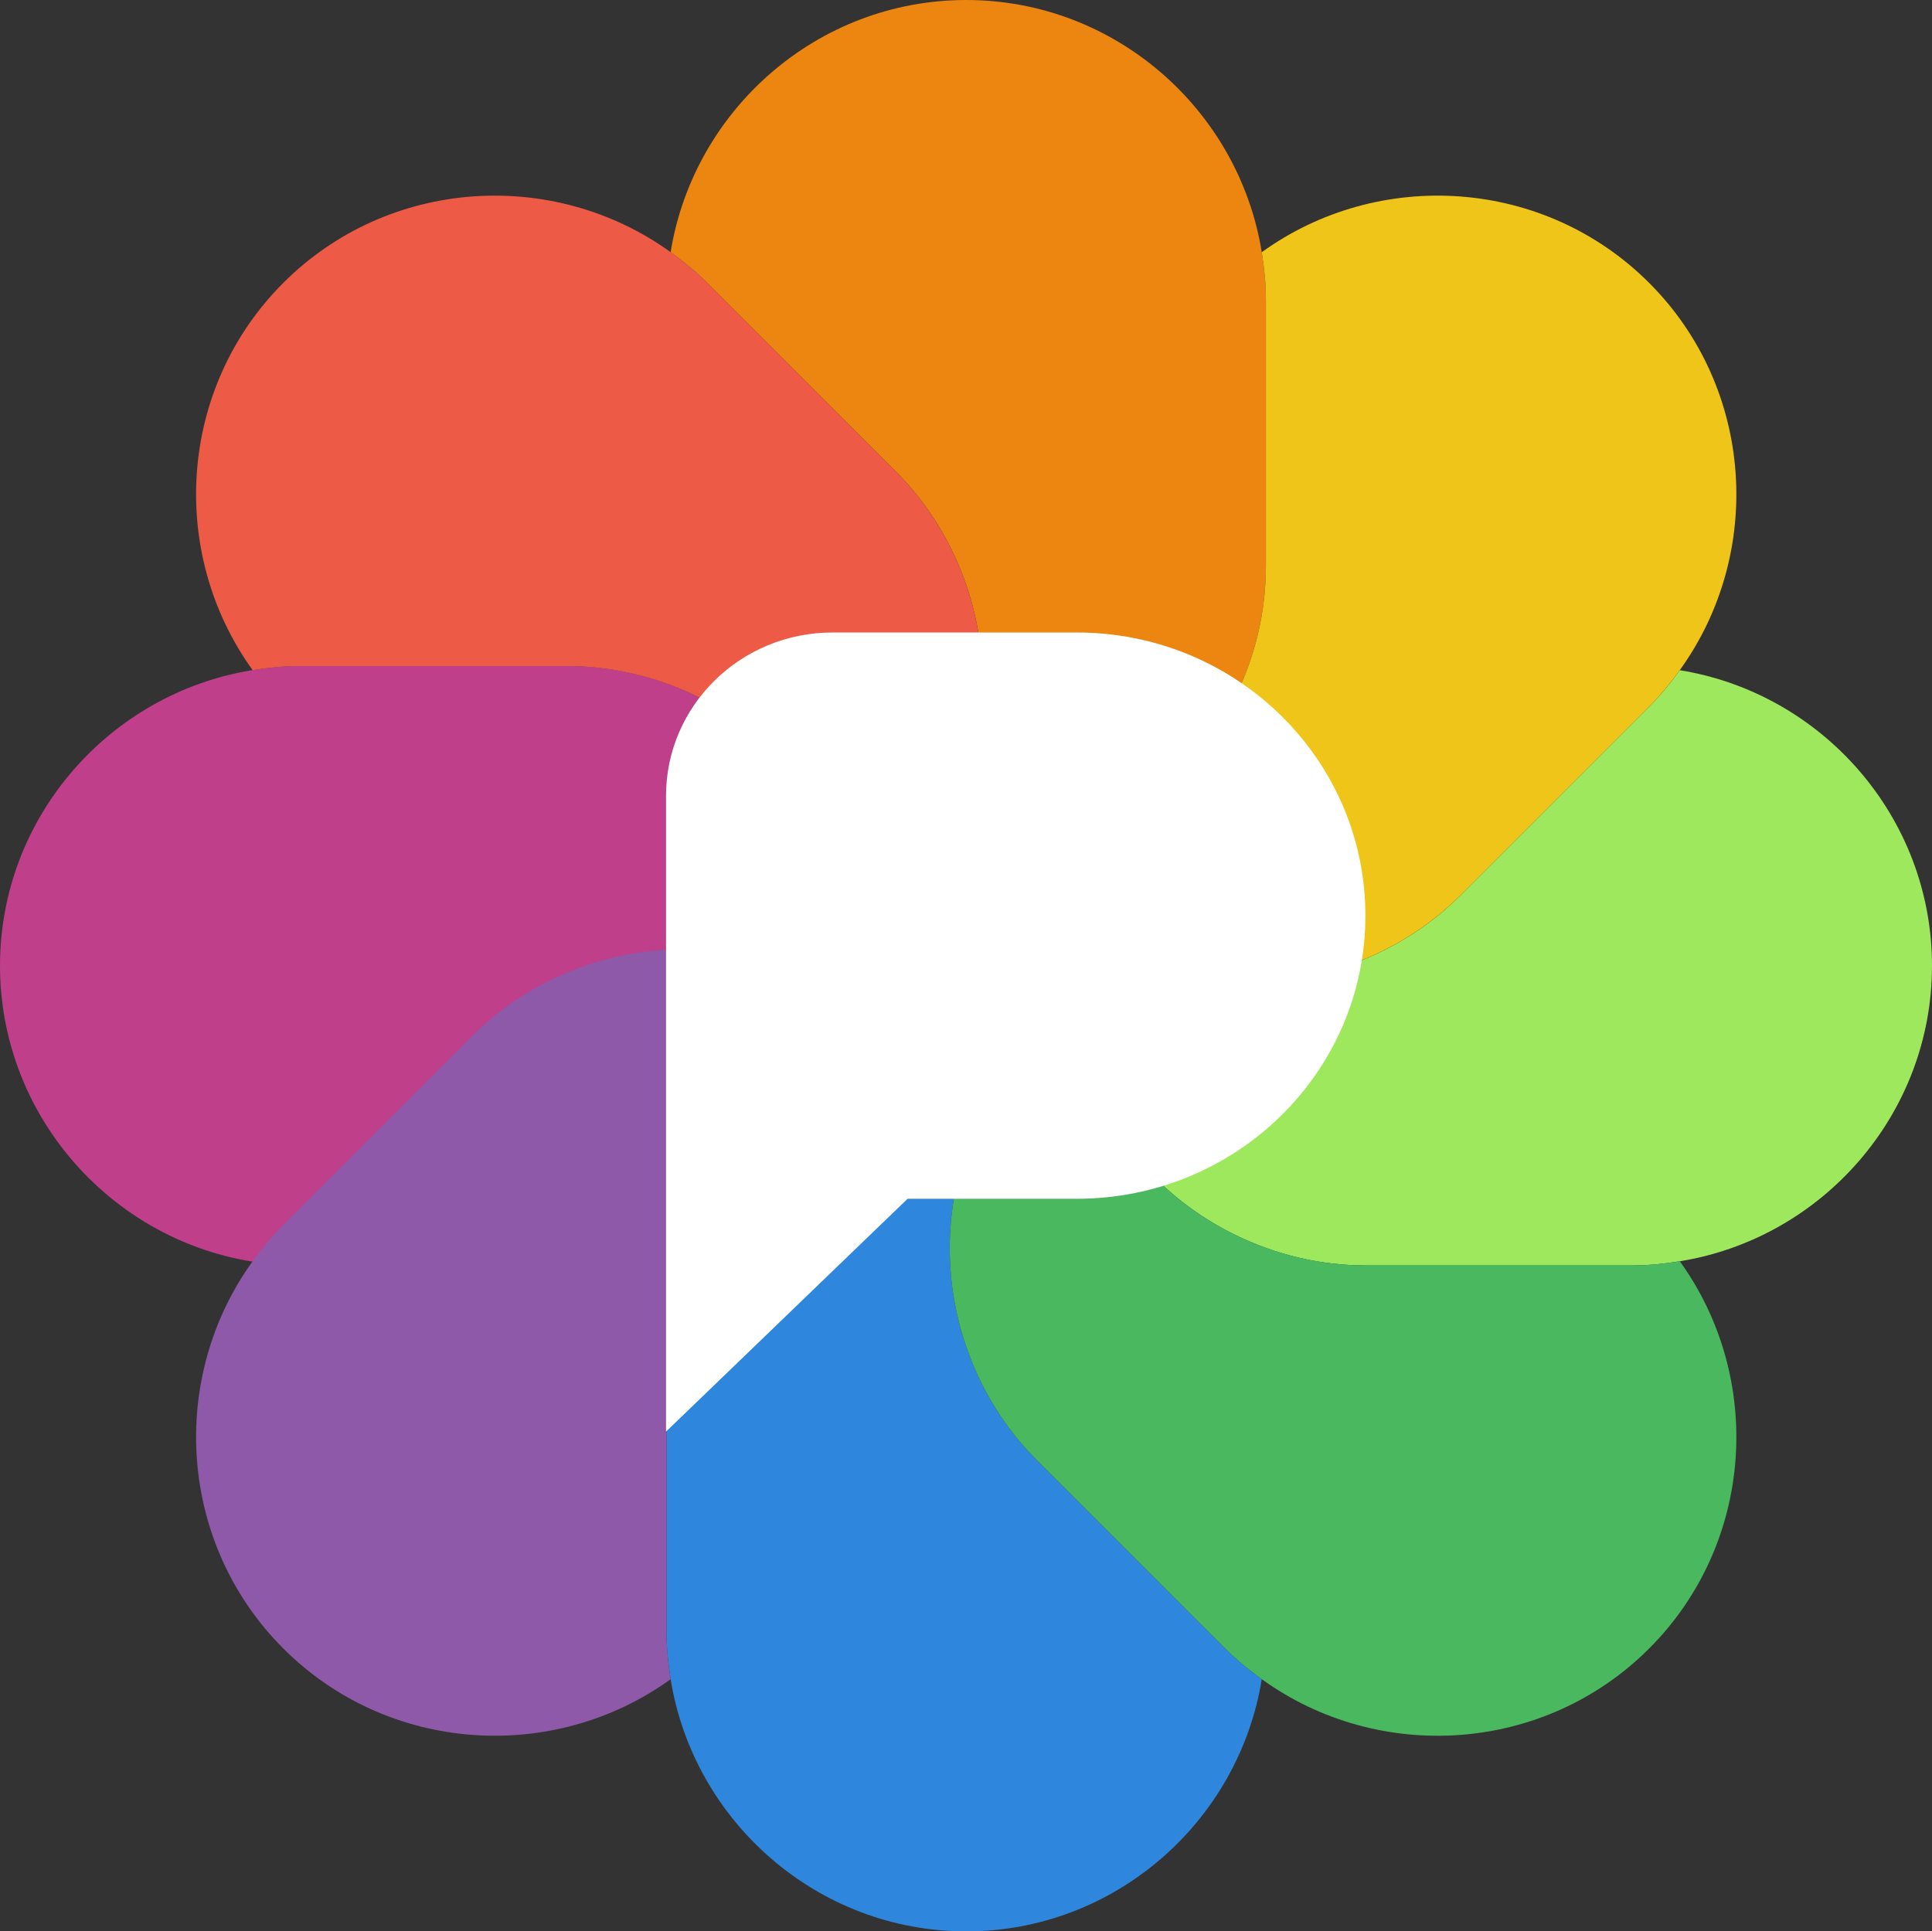
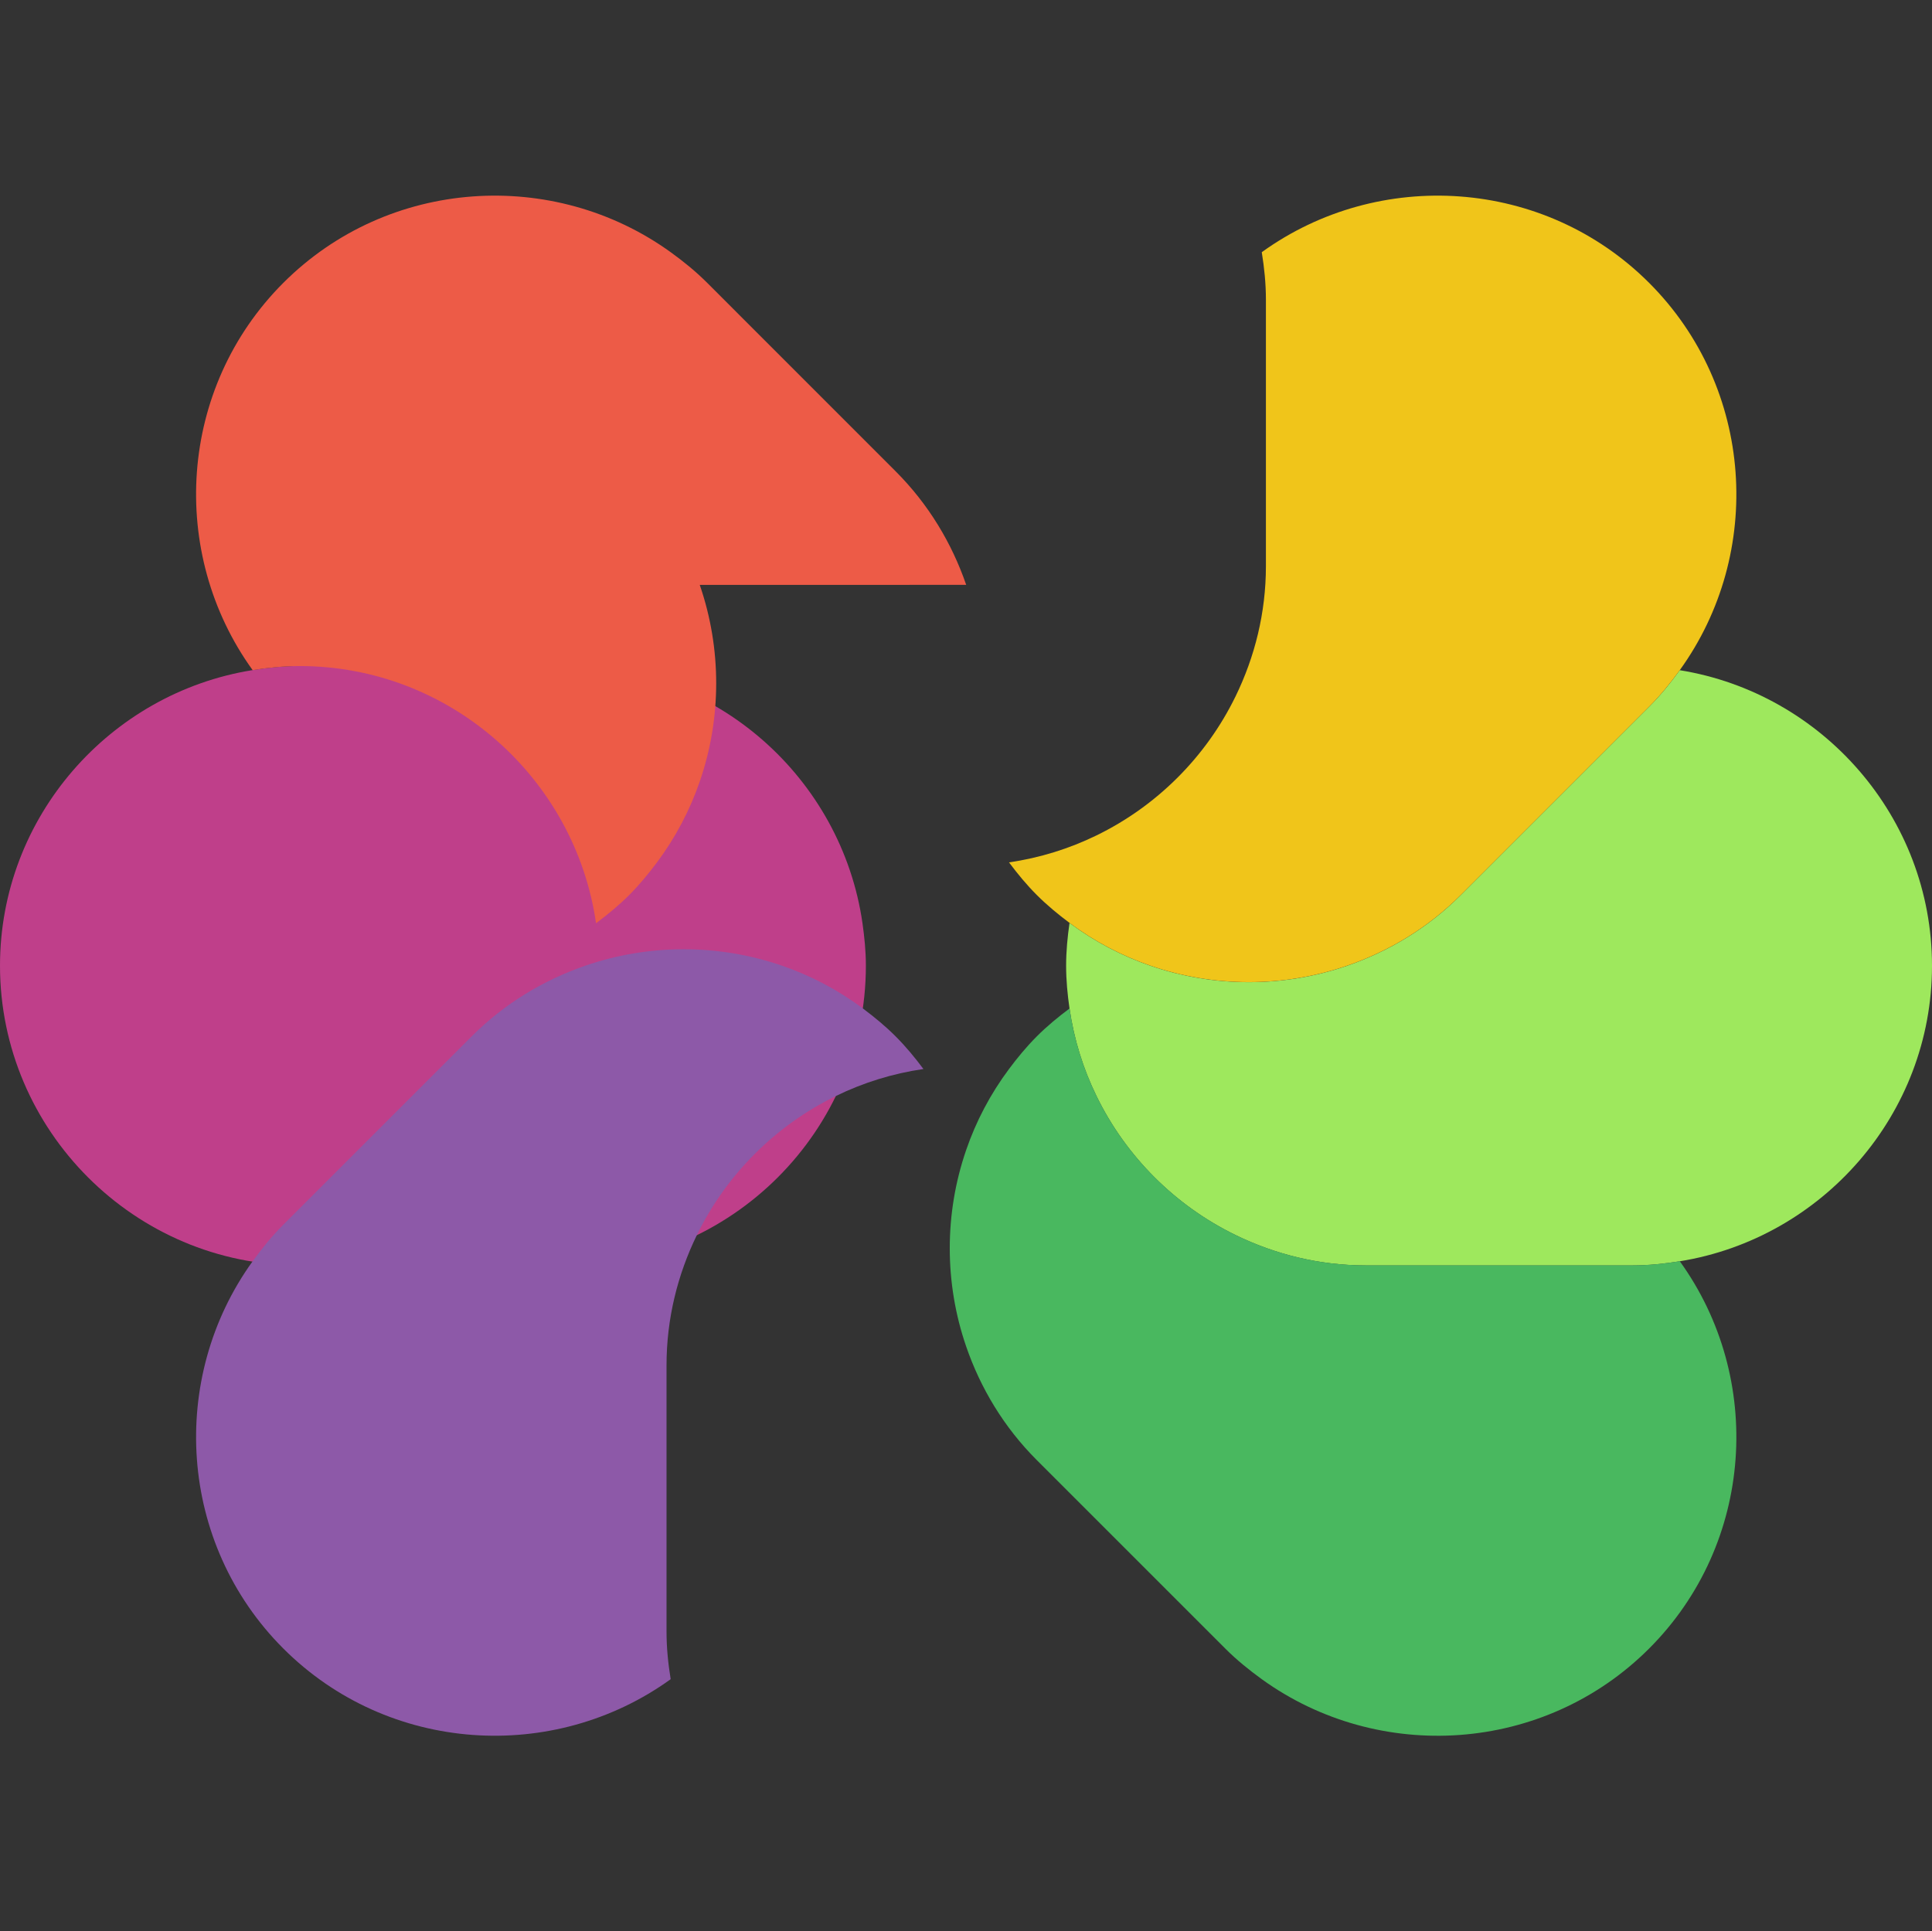
<svg xmlns="http://www.w3.org/2000/svg" xmlns:ns1="http://sodipodi.sourceforge.net/DTD/sodipodi-0.dtd" xmlns:ns2="http://www.inkscape.org/namespaces/inkscape" width="39.134" height="39.126" viewBox="0 0 39.134 39.126" version="1.1" id="svg29" ns1:docname="pixelfed-full-color.svg" ns2:version="0.92.4 (0.92.4+201904182354+e4480c5)">
  <rect x="0" y="0" width="39.134" height="39.126" fill="#333333" stroke="none" />
  <ns1:namedview pagecolor="#ffffff" bordercolor="#666666" borderopacity="1" objecttolerance="10" gridtolerance="10" guidetolerance="10" ns2:pageopacity="0" ns2:pageshadow="2" ns2:window-width="1920" ns2:window-height="1031" id="namedview31" showgrid="false" fit-margin-top="0" fit-margin-left="0" fit-margin-right="0" fit-margin-bottom="0" ns2:zoom="3.845971" ns2:cx="49.871682" ns2:cy="8.0148367" ns2:window-x="0" ns2:window-y="25" ns2:window-maximized="1" ns2:current-layer="svg29" />
  <title id="title2">04/full/color/svg/pixelfed-full-color</title>
  <desc id="desc4">Created with Sketch.</desc>
  <defs id="defs6" />
  <g id="photos" transform="translate(0,-0.004)" style="fill:none;fill-rule:nonzero;stroke:none;stroke-width:1">
    <g id="Group-3">
      <g id="Group-2">
        <path d="m 17.47,18.705 c 0.04,0.283 0.069,0.569 0.069,0.862 0,3.339 -2.732,6.071 -6.071,6.071 H 6.071 C 2.732,25.639 0,22.907 0,19.567 c 0,-3.014 2.228,-5.526 5.117,-5.988 0,0 6.745e-4,6.74e-4 6.745e-4,6.74e-4 0,-6.74e-4 -6.745e-4,-0.001 -6.745e-4,-0.001 0.312,-0.05 0.629,-0.083 0.954,-0.083 h 5.397 c 3.046,0 5.579,2.275 6.002,5.209 z" id="Combined-Shape" ns2:connector-curvature="0" style="fill:#bf3f8a" />
-         <path d="M 25.558,5.113 C 25.093,2.228 22.583,0.004 19.571,0.004 c -3.011,0 -5.521,2.224 -5.987,5.109 0.258,0.186 0.508,0.389 0.74,0.621 l 3.816,3.816 c 0.669,0.669 1.141,1.46 1.431,2.301 0.444,1.288 0.444,2.696 0,3.984 -0.2,0.579 -0.488,1.131 -0.867,1.639 0.284,0.041 0.572,0.07 0.867,0.07 0.295,0 0.583,-0.028 0.867,-0.07 0.627,-0.091 1.222,-0.277 1.772,-0.546 1.225,-0.597 2.22,-1.592 2.817,-2.817 0.39,-0.8 0.615,-1.693 0.615,-2.639 V 6.075 c 0,-0.328 -0.034,-0.648 -0.084,-0.962 z" id="Shape" ns2:connector-curvature="0" style="fill:#ed8611" />
-         <path d="m 24.818,33.4 -3.816,-3.816 c -0.669,-0.669 -1.141,-1.46 -1.431,-2.301 -0.444,-1.288 -0.444,-2.696 0,-3.984 0.2,-0.579 0.488,-1.131 0.867,-1.639 -0.284,-0.041 -0.572,-0.07 -0.867,-0.07 -0.295,0 -0.583,0.028 -0.867,0.07 -0.627,0.091 -1.222,0.277 -1.772,0.546 -1.225,0.597 -2.22,1.592 -2.817,2.817 -0.39,0.8 -0.615,1.693 -0.615,2.639 v 5.397 c 0,0.328 0.034,0.648 0.084,0.962 0.465,2.885 2.976,5.109 5.987,5.109 3.011,0 5.521,-2.224 5.987,-5.109 -0.258,-0.187 -0.508,-0.389 -0.74,-0.621 z" id="path11" ns2:connector-curvature="0" style="fill:#2e86dd" />
        <path d="m 34.025,13.581 c -0.186,0.258 -0.389,0.508 -0.621,0.74 l -3.816,3.816 c -0.669,0.669 -1.46,1.141 -2.301,1.431 -1.288,0.444 -2.696,0.444 -3.984,0 -0.579,-0.2 -1.131,-0.488 -1.639,-0.867 -0.041,0.284 -0.069,0.572 -0.069,0.867 0,0.295 0.028,0.583 0.069,0.867 0.091,0.627 0.277,1.222 0.546,1.772 0.597,1.225 1.592,2.22 2.817,2.817 0.8,0.39 1.693,0.615 2.639,0.615 h 5.397 c 0.328,0 0.648,-0.034 0.962,-0.084 2.885,-0.465 5.109,-2.976 5.109,-5.987 0,-3.011 -2.224,-5.522 -5.109,-5.987 z" id="path13" ns2:connector-curvature="0" style="fill:#9ee85d" />
        <path d="M 33.404,5.734 C 31.275,3.605 27.927,3.403 25.558,5.113 c 0.051,0.314 0.084,0.634 0.084,0.962 v 5.397 c 0,0.946 -0.225,1.839 -0.615,2.639 -0.597,1.225 -1.592,2.22 -2.817,2.817 -0.55,0.268 -1.145,0.455 -1.772,0.546 0.172,0.23 0.356,0.454 0.564,0.662 0.208,0.208 0.432,0.392 0.662,0.564 0.507,0.378 1.06,0.668 1.639,0.867 1.288,0.444 2.696,0.444 3.984,0 0.841,-0.29 1.632,-0.762 2.301,-1.431 l 3.816,-3.816 c 0.232,-0.232 0.434,-0.482 0.621,-0.74 1.711,-2.369 1.508,-5.716 -0.621,-7.846 z" id="path15" ns2:connector-curvature="0" style="fill:#f0c51a" />
        <path d="m 34.025,25.554 c -0.314,0.051 -0.634,0.084 -0.962,0.084 h -5.397 c -0.946,0 -1.839,-0.225 -2.639,-0.615 -1.225,-0.597 -2.22,-1.592 -2.817,-2.817 -0.268,-0.55 -0.455,-1.145 -0.546,-1.772 -0.23,0.172 -0.454,0.356 -0.662,0.564 -0.208,0.208 -0.392,0.432 -0.564,0.662 -0.378,0.507 -0.668,1.06 -0.867,1.639 -0.444,1.288 -0.444,2.696 0,3.984 0.29,0.841 0.762,1.632 1.431,2.301 l 3.816,3.816 c 0.232,0.232 0.482,0.434 0.74,0.621 2.369,1.711 5.717,1.508 7.846,-0.621 2.129,-2.129 2.332,-5.477 0.621,-7.846 z" id="path17" ns2:connector-curvature="0" style="fill:#49b85f" />
-         <path d="M 19.571,11.852 C 19.281,11.01 18.809,10.219 18.141,9.551 L 14.325,5.734 C 14.093,5.502 13.843,5.299 13.585,5.113 11.215,3.403 7.868,3.605 5.739,5.734 3.61,7.863 3.407,11.209 5.117,13.579 c 0.312,-0.049 0.629,-0.082 0.954,-0.082 h 5.397 c 3.046,0 5.579,2.275 6.002,5.209 0.003,-0.002 0.005,-0.003 0.008,-0.005 0.23,-0.172 0.454,-0.356 0.662,-0.564 0.208,-0.208 0.392,-0.432 0.564,-0.662 0.378,-0.507 0.668,-1.06 0.867,-1.639 0.444,-1.288 0.444,-2.696 0,-3.983 z" id="path19" ns2:connector-curvature="0" style="fill:#ed5b47" />
+         <path d="M 19.571,11.852 C 19.281,11.01 18.809,10.219 18.141,9.551 L 14.325,5.734 C 14.093,5.502 13.843,5.299 13.585,5.113 11.215,3.403 7.868,3.605 5.739,5.734 3.61,7.863 3.407,11.209 5.117,13.579 c 0.312,-0.049 0.629,-0.082 0.954,-0.082 c 3.046,0 5.579,2.275 6.002,5.209 0.003,-0.002 0.005,-0.003 0.008,-0.005 0.23,-0.172 0.454,-0.356 0.662,-0.564 0.208,-0.208 0.392,-0.432 0.564,-0.662 0.378,-0.507 0.668,-1.06 0.867,-1.639 0.444,-1.288 0.444,-2.696 0,-3.983 z" id="path19" ns2:connector-curvature="0" style="fill:#ed5b47" />
        <path d="m 18.141,20.998 c -0.208,-0.208 -0.432,-0.392 -0.662,-0.564 -0.507,-0.378 -1.06,-0.668 -1.639,-0.867 -1.288,-0.444 -2.696,-0.444 -3.984,0 -0.841,0.29 -1.632,0.762 -2.301,1.431 l -3.816,3.816 c -0.232,0.232 -0.434,0.482 -0.621,0.74 -1.711,2.369 -1.508,5.717 0.621,7.846 2.129,2.129 5.477,2.331 7.846,0.621 -0.051,-0.314 -0.084,-0.634 -0.084,-0.962 v -5.397 c 0,-0.946 0.225,-1.839 0.615,-2.639 0.597,-1.225 1.592,-2.22 2.817,-2.817 0.55,-0.268 1.145,-0.455 1.772,-0.546 -0.172,-0.23 -0.356,-0.454 -0.564,-0.662 z" id="path21" ns2:connector-curvature="0" style="fill:#8d59a8" />
      </g>
-       <path d="m 18.384,24.289 h 3.427 c 3.229,0 5.846,-2.568 5.846,-5.736 0,-3.168 -2.617,-5.736 -5.846,-5.736 h -4.947 c -1.863,0 -3.373,1.482 -3.373,3.309 v 12.88 z" id="Path-6-Copy-2" ns2:connector-curvature="0" style="fill:#ffffff" />
    </g>
  </g>
</svg>